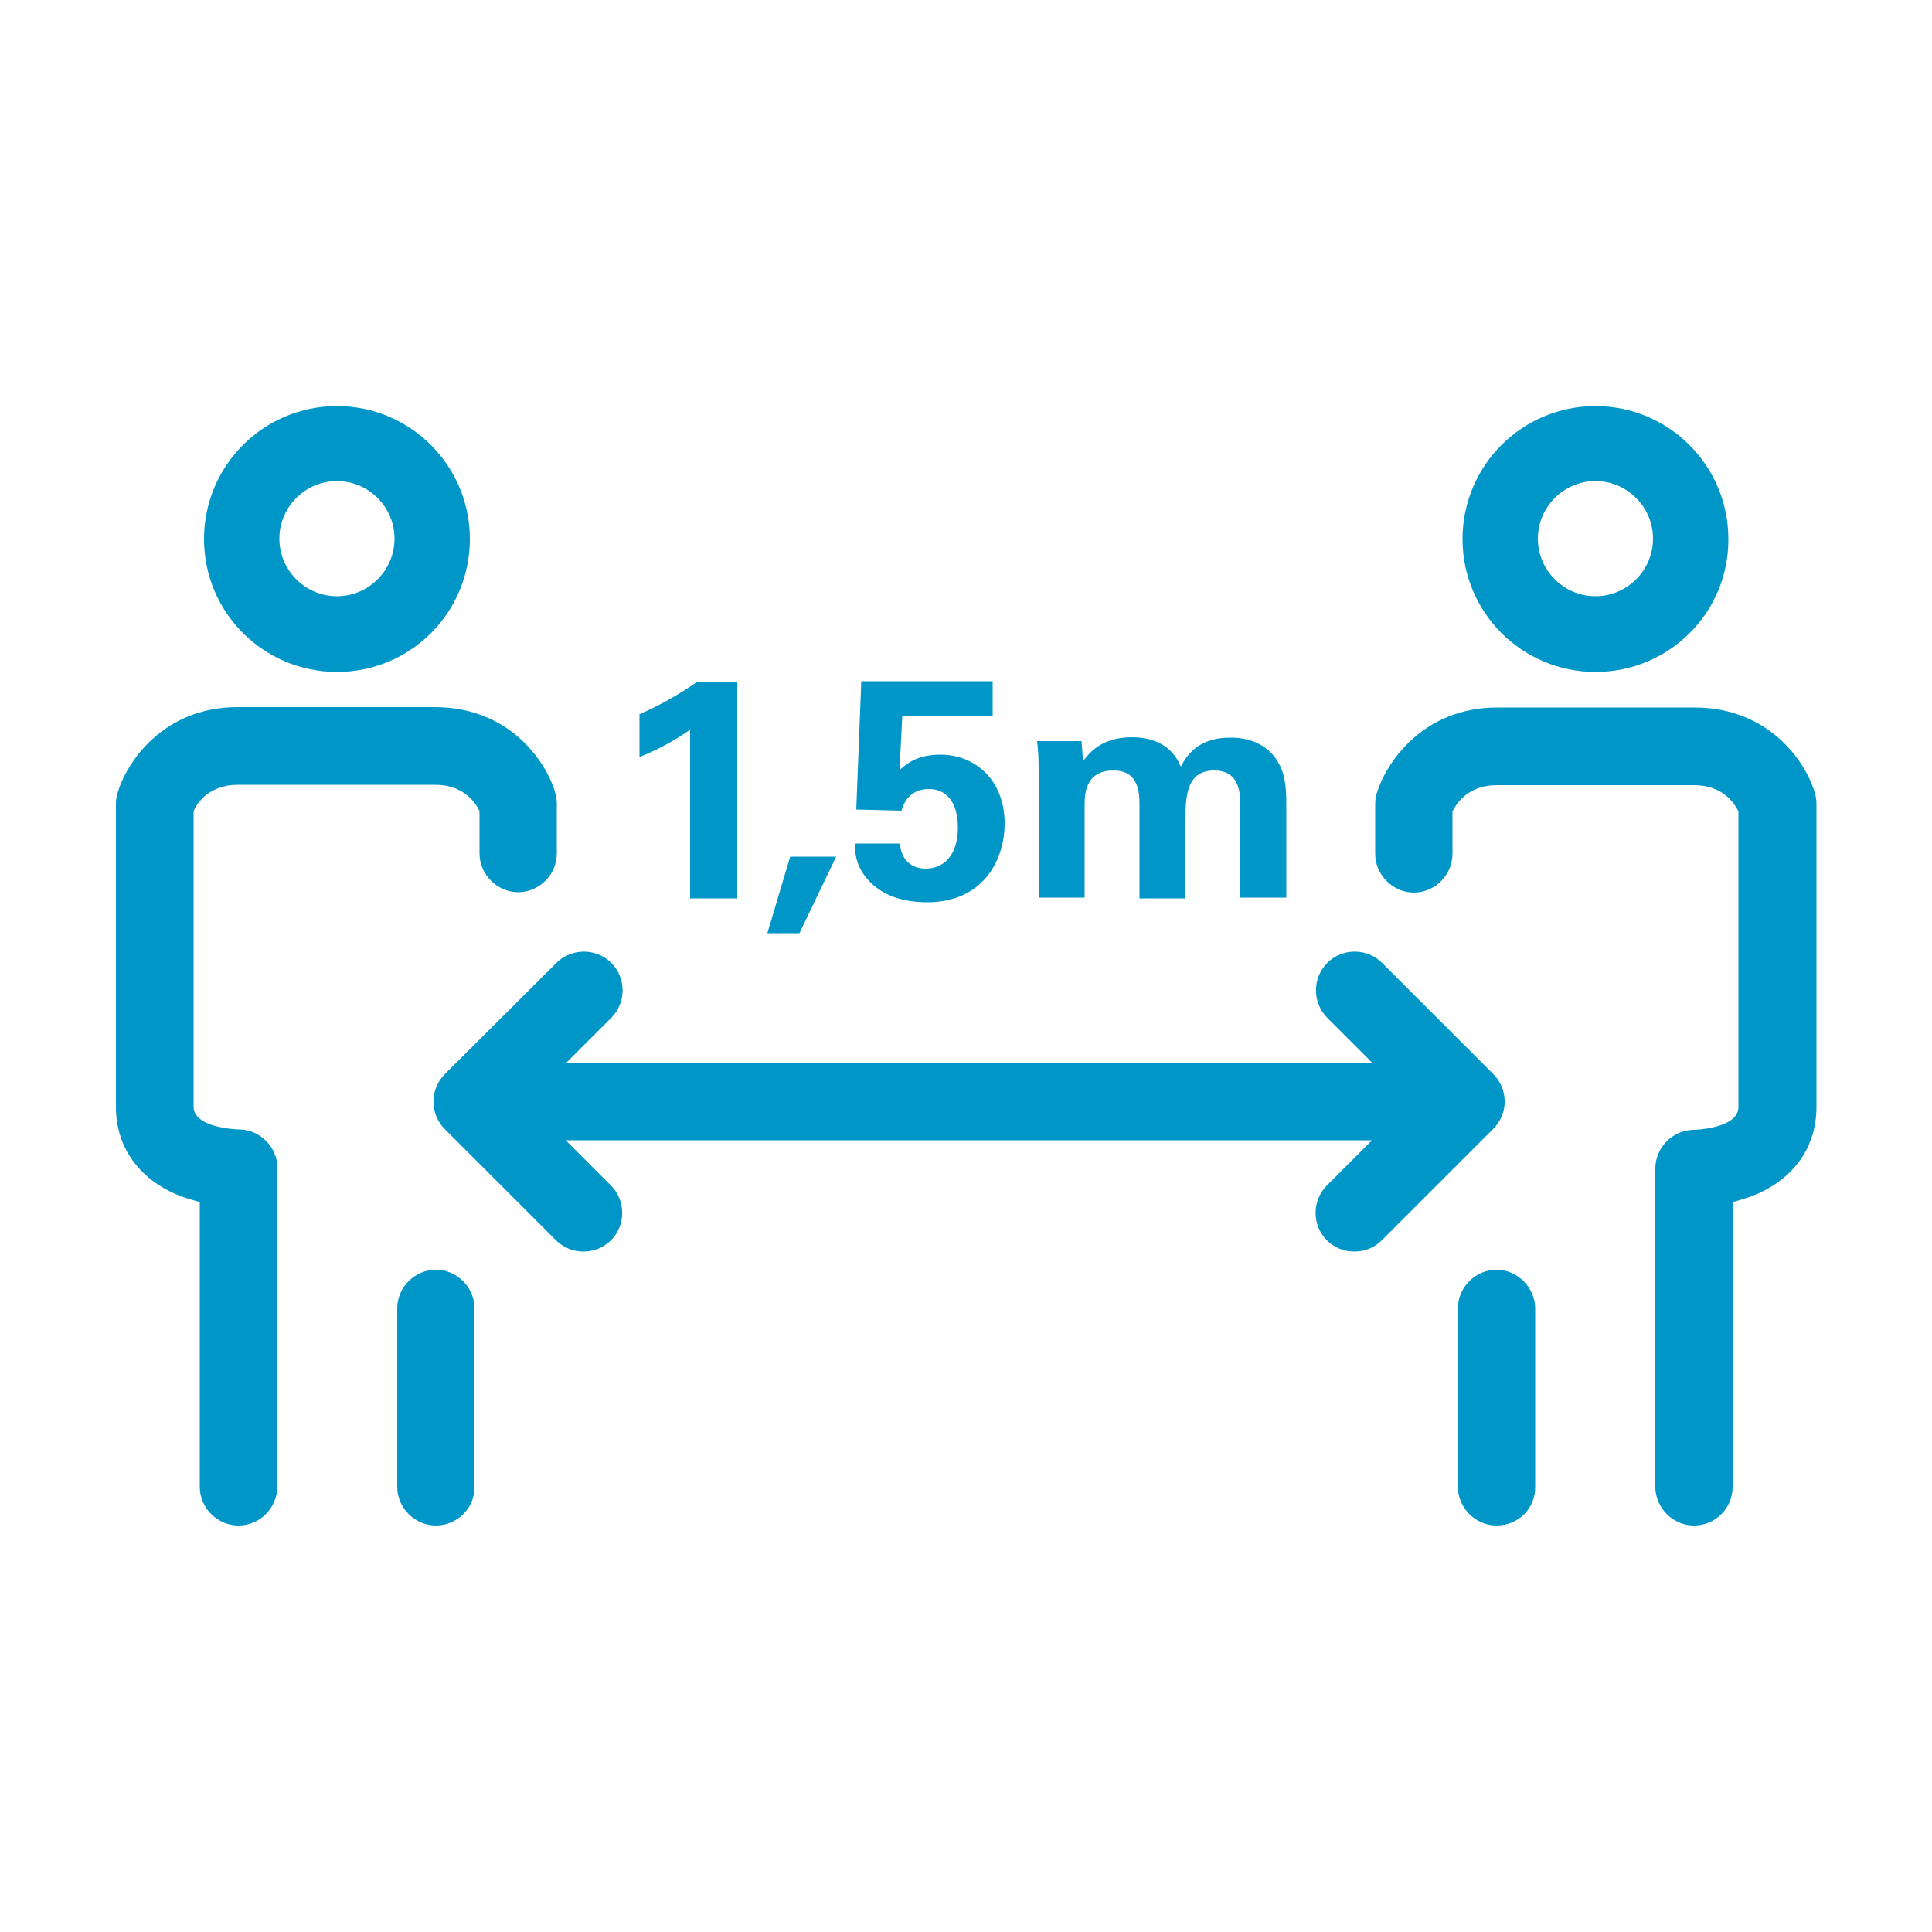
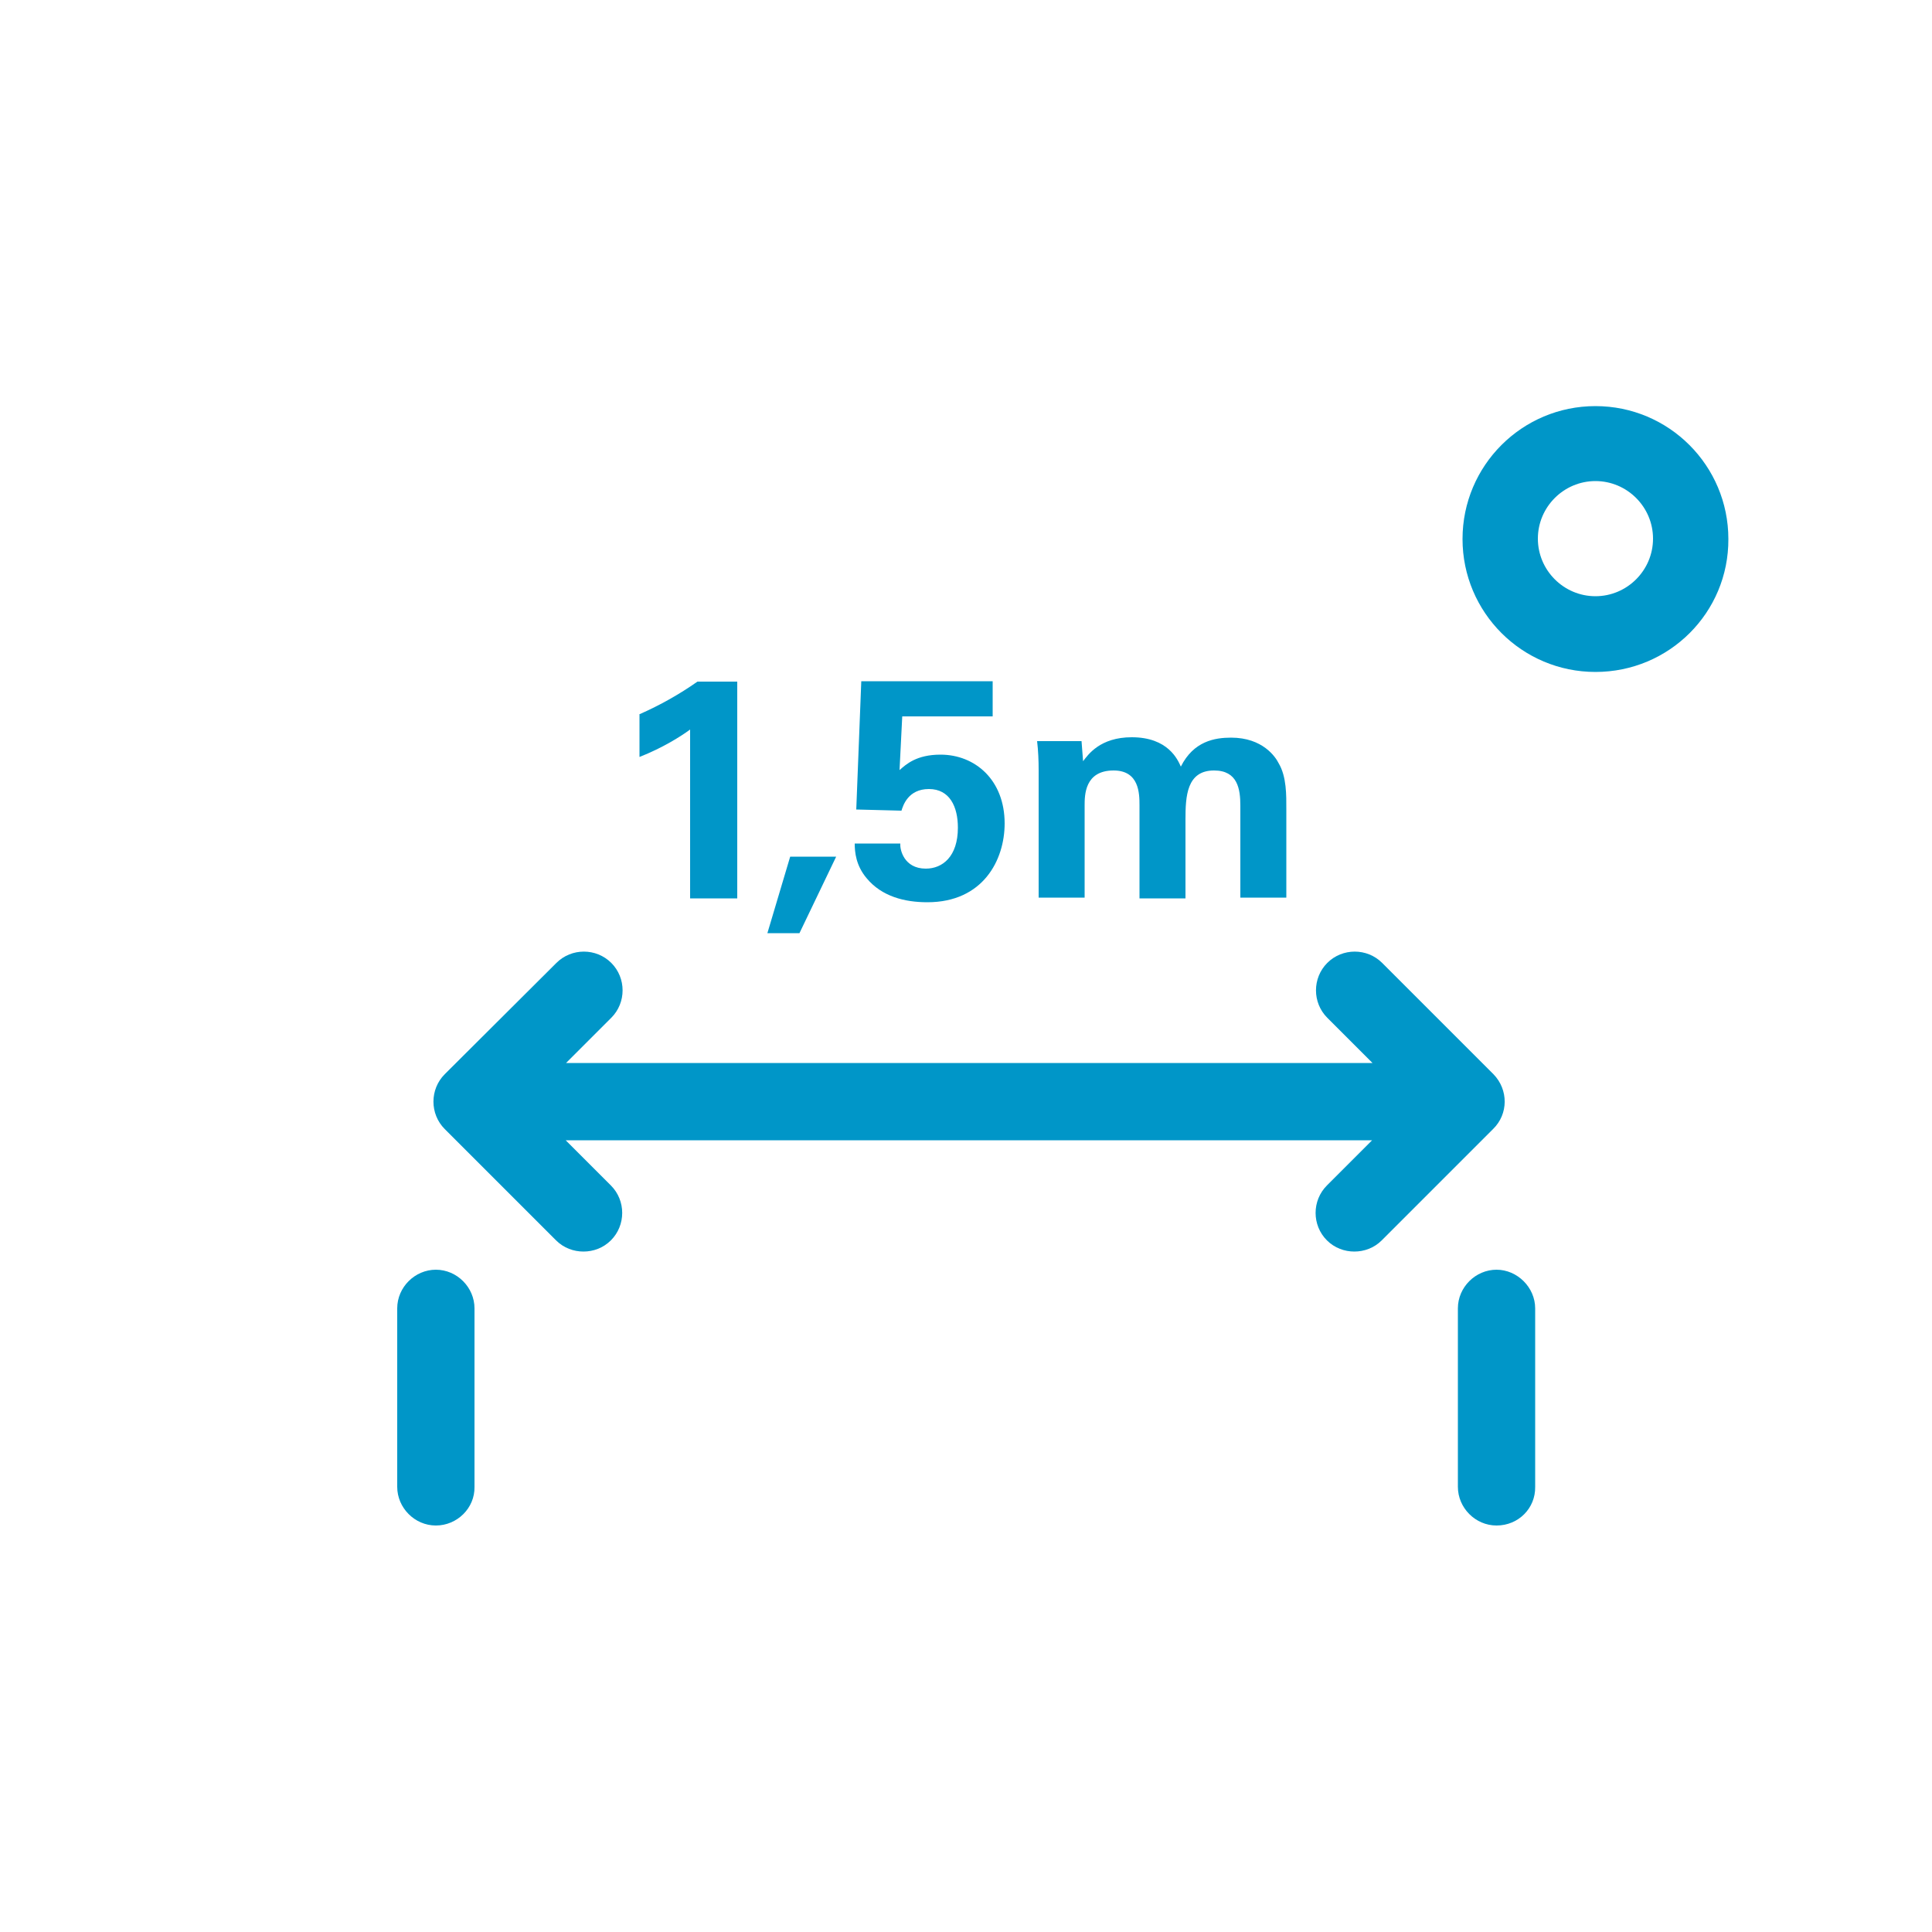
<svg xmlns="http://www.w3.org/2000/svg" version="1.1" id="Husten" x="0px" y="0px" viewBox="0 0 500 500" style="enable-background:new 0 0 500 500;" xml:space="preserve">
  <style type="text/css">
	.st0{fill:#0096C8;}
</style>
  <g>
    <g>
      <g>
        <path class="st0" d="M112.8,394.8c-5.5,0-10-4.6-10-10v-46.2c0-5.5,4.6-10,10-10c5.5,0,10,4.6,10,10v46.2     C122.9,390.3,118.3,394.8,112.8,394.8z" />
-         <path class="st0" d="M61.7,394.8c-5.5,0-10-4.6-10-10v-73.7c-1.3-0.4-2.8-0.8-4.3-1.3c-11-4-17.4-12.6-17.4-23.3v-78.4     c0-0.9,0.1-1.9,0.4-2.8C32.6,197.6,42,183,61.5,183h51c19.7,0,29.1,14.6,31.2,22.2c0.3,0.9,0.4,1.9,0.4,2.8v12.9     c0,5.5-4.6,10-10,10s-10-4.6-10-10v-11c-1.1-2.3-4.2-6.8-11.5-6.8h-51c-7.5,0-10.6,4.7-11.5,6.8v76.5c0,5.6,11.5,5.9,11.7,5.9     c5.5,0,10,4.6,10,10v82.4C71.7,390.3,67.3,394.8,61.7,394.8z" />
-         <path class="st0" d="M87.2,173.9c-19,0-34.4-15.4-34.4-34.4s15.4-34.4,34.4-34.4s34.4,15.4,34.4,34.4S106.3,173.9,87.2,173.9z      M87.2,124.5c-8.2,0-14.9,6.7-14.9,14.9c0,8.2,6.7,14.9,14.9,14.9s14.9-6.7,14.9-14.9C102.1,131.2,95.4,124.5,87.2,124.5z" />
      </g>
      <g>
        <path class="st0" d="M387.3,394.8c-5.5,0-10-4.6-10-10v-46.2c0-5.5,4.6-10,10-10s10,4.6,10,10v46.2     C397.4,390.3,393,394.8,387.3,394.8z" />
-         <path class="st0" d="M438.4,394.8c-5.5,0-10-4.6-10-10v-82.4c0-5.5,4.6-10,10-10c0,0,11.5-0.3,11.5-5.9V210     c-1.1-2.3-4.2-6.8-11.5-6.8h-51c-7.4,0-10.4,4.6-11.5,6.8v11c0,5.5-4.6,10-10,10s-10-4.6-10-10v-12.9c0-0.9,0.1-1.9,0.4-2.8     c2.3-7.6,11.7-22.2,31.2-22.2h51c19.7,0,29.1,14.6,31.2,22.2c0.3,0.9,0.4,1.9,0.4,2.8v78.4c0,10.7-6.3,19.3-17.4,23.3     c-1.5,0.5-2.8,0.9-4.3,1.3v73.7C448.4,390.3,444,394.8,438.4,394.8z" />
        <path class="st0" d="M412.9,173.9c-19,0-34.4-15.4-34.4-34.4s15.4-34.4,34.4-34.4s34.4,15.4,34.4,34.4     C447.4,158.5,432,173.9,412.9,173.9z M412.9,124.5c-8.2,0-14.9,6.7-14.9,14.9c0,8.2,6.7,14.9,14.9,14.9s14.9-6.7,14.9-14.9     C427.8,131.2,421.1,124.5,412.9,124.5z" />
      </g>
    </g>
    <path class="st0" d="M386.5,278l-28.8-28.8c-3.9-3.9-10.3-3.9-14.2,0c-3.9,3.9-3.9,10.3,0,14.2l11.7,11.7H146.5l11.7-11.7   c3.9-3.9,3.9-10.3,0-14.2c-3.9-3.9-10.3-3.9-14.2,0L115.1,278c-3.9,3.9-3.9,10.3,0,14.2l28.8,28.8c2,2,4.6,2.9,7.1,2.9   c2.5,0,5.1-0.9,7.1-2.9c3.9-3.9,3.9-10.3,0-14.2l-11.7-11.7h208.7l-11.7,11.7c-3.9,3.9-3.9,10.3,0,14.2c2,2,4.6,2.9,7.1,2.9   s5.1-0.9,7.1-2.9l28.8-28.8C390.4,288.3,390.4,282,386.5,278z" />
    <g>
      <path class="st0" d="M165.6,184.8c5.2-2.3,10.2-5.1,14.9-8.4h10.3v56.1h-12.2v-43.7c-2.3,1.7-7,4.7-13.1,7.1v-11.1H165.6z" />
      <path class="st0" d="M216.4,221.7l-9.5,19.8h-8.3l5.9-19.8H216.4z" />
      <path class="st0" d="M233,218.5c-0.1,1.3,0.9,6.3,6.6,6.3c4.3,0,8.3-3.1,8.3-10.6c0-5.4-2.1-10-7.5-10s-6.7,4.3-7.1,5.6l-11.7-0.3    l1.3-33.2h34v9.1h-23.4l-0.7,13.9c1.7-1.5,4.4-4,10.6-4c9,0,16.6,6.6,16.6,17.8c0,9.5-5.6,20.4-20,20.4c-5.9,0-11.8-1.5-15.7-6.2    c-2.8-3.3-3.1-6.8-3.1-9H233V218.5z" />
      <path class="st0" d="M268.8,199.4c0-2.5-0.1-5.1-0.4-7.6h11.5l0.4,5.2c1.3-1.7,4.4-6.2,12.6-6.2c9.4,0,11.9,5.8,12.7,7.6    c3.3-6.6,8.8-7.5,13-7.5c8.2,0,11.5,5,12.3,6.6c2.1,3.5,2,8.4,2,11.9v22.9H321v-23.8c0-4.3-0.7-9.1-6.8-9.1    c-7.1,0-7.4,6.7-7.4,12.7v20.4h-11.9v-24.1c0-3.1-0.1-9-6.7-9c-7.5,0-7.5,6.4-7.5,9.1v23.8h-11.9V199.4z" />
    </g>
  </g>
</svg>